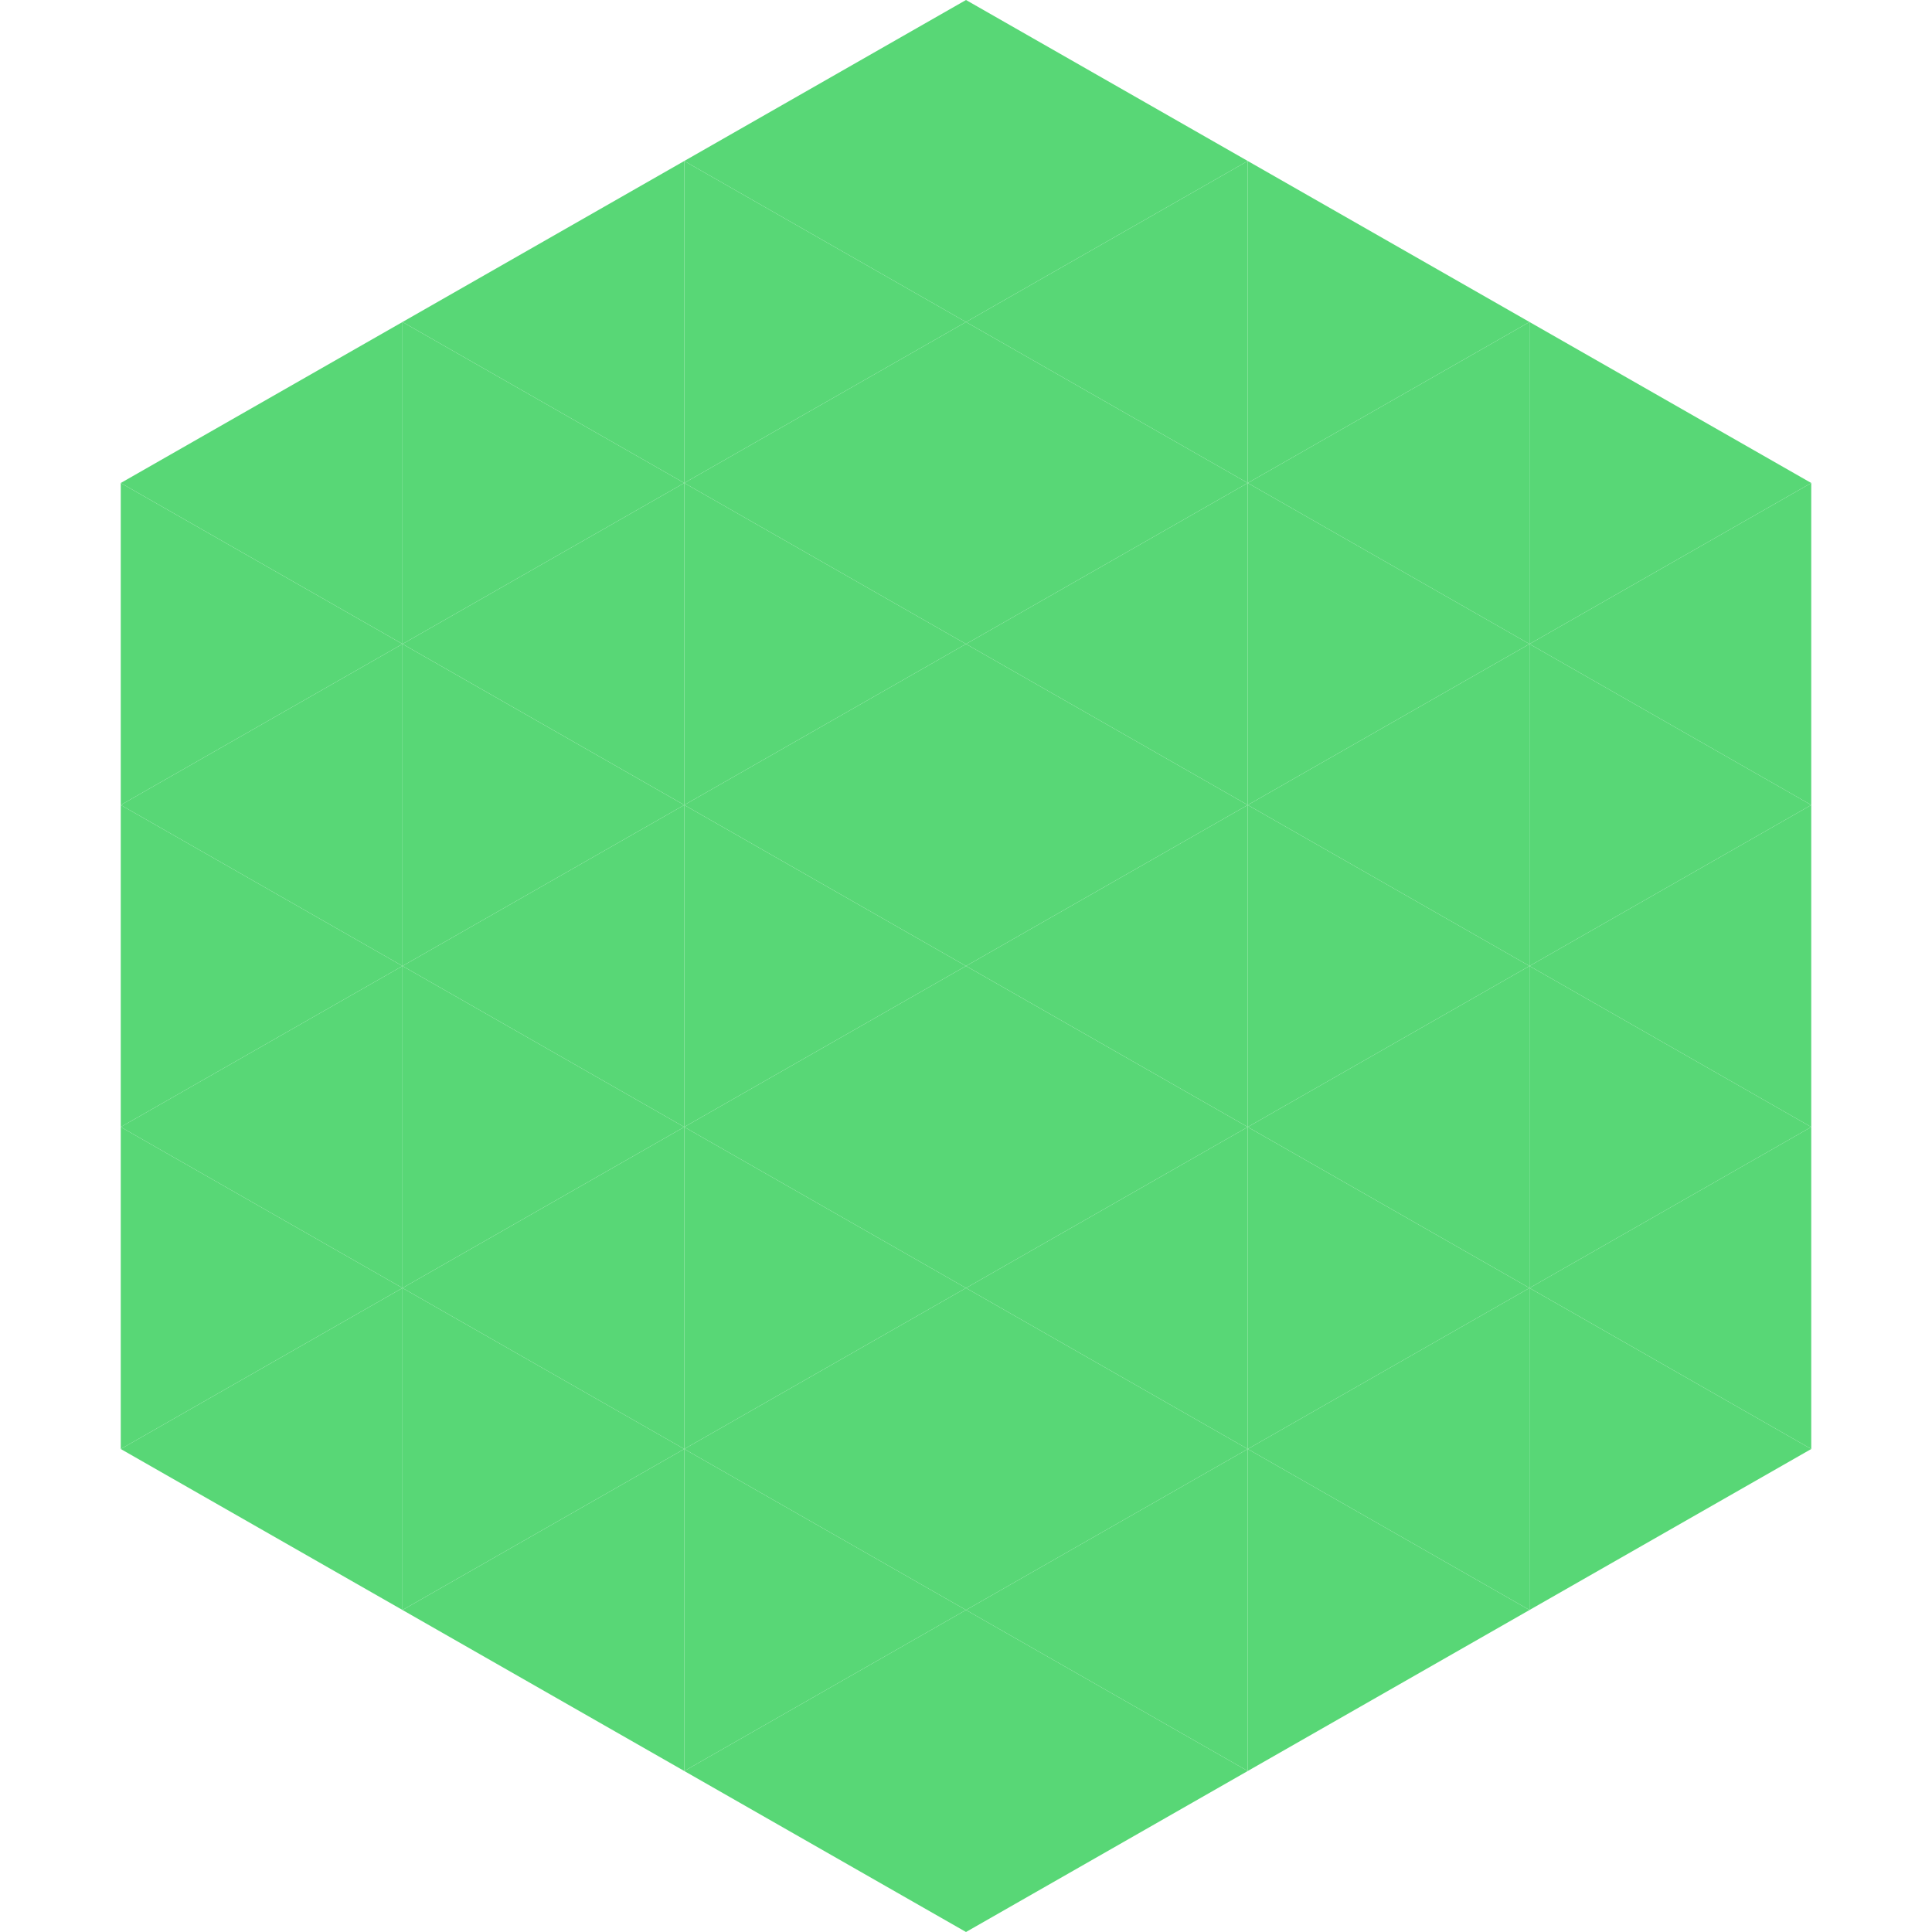
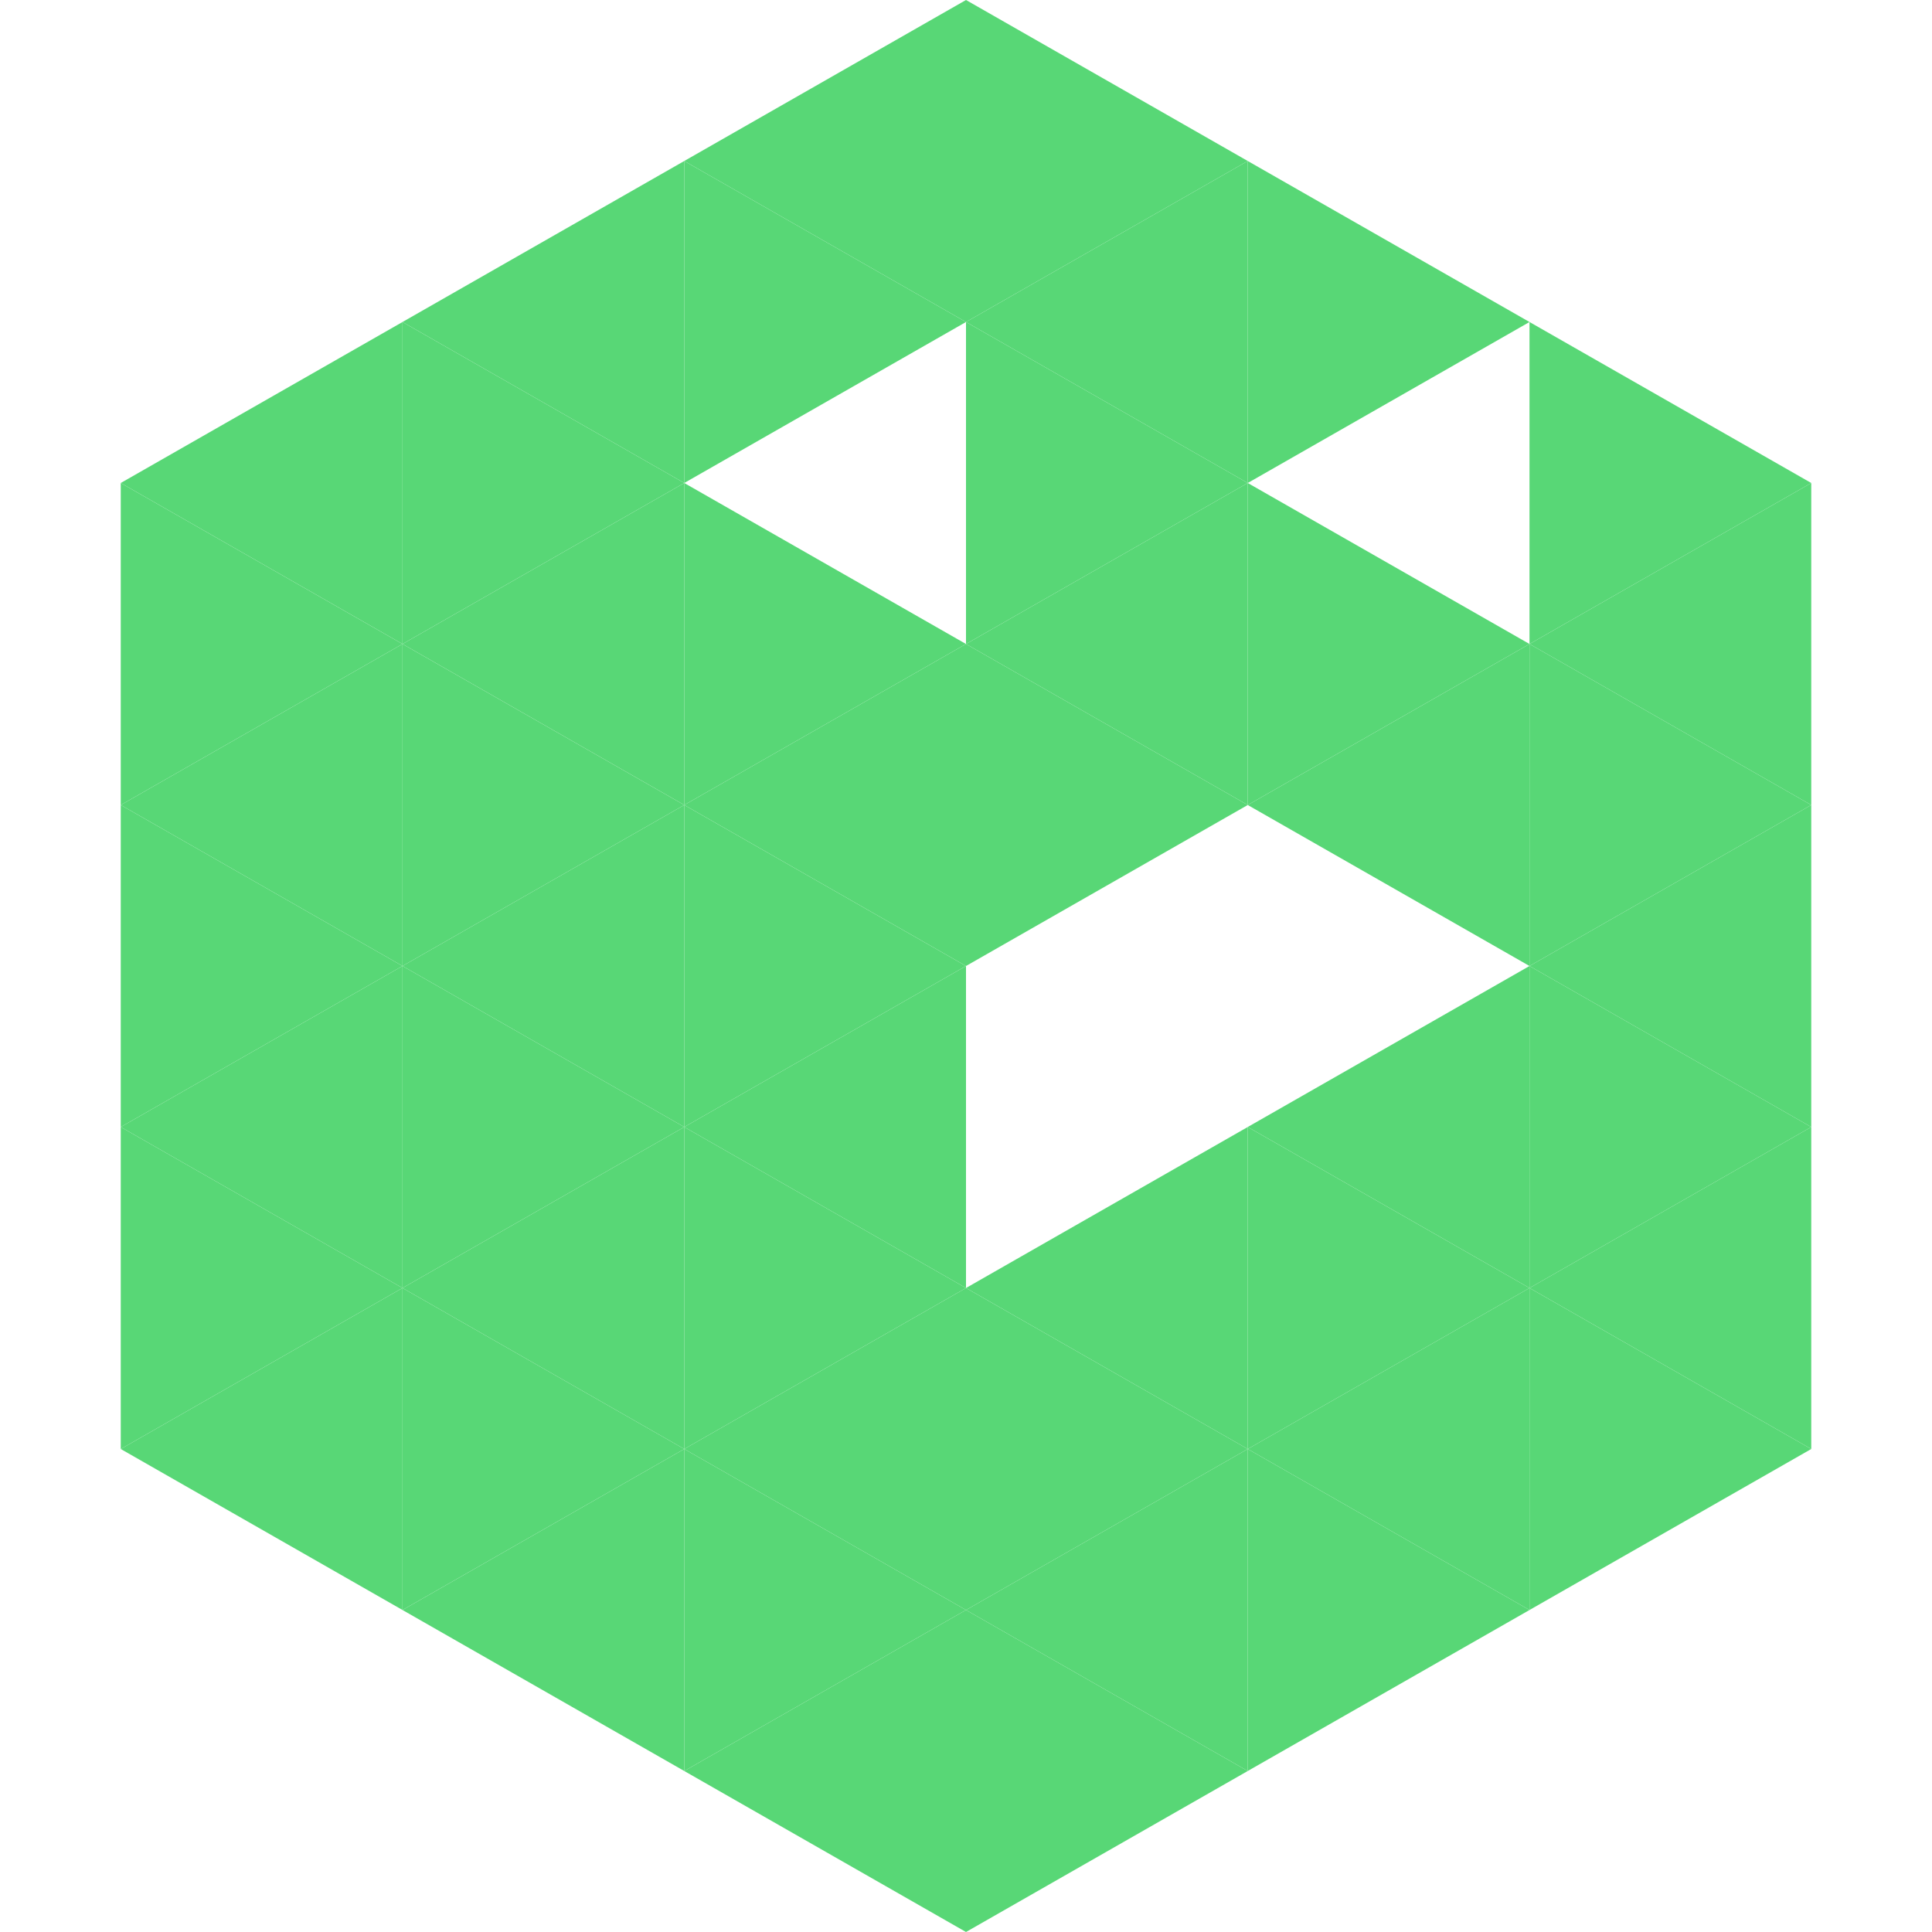
<svg xmlns="http://www.w3.org/2000/svg" width="240" height="240">
  <polygon points="50,40 15,60 50,80" style="fill:rgb(88,215,118)" />
  <polygon points="190,40 225,60 190,80" style="fill:rgb(88,215,118)" />
  <polygon points="15,60 50,80 15,100" style="fill:rgb(88,215,118)" />
  <polygon points="225,60 190,80 225,100" style="fill:rgb(88,215,118)" />
  <polygon points="50,80 15,100 50,120" style="fill:rgb(88,215,118)" />
  <polygon points="190,80 225,100 190,120" style="fill:rgb(88,215,118)" />
  <polygon points="15,100 50,120 15,140" style="fill:rgb(88,215,118)" />
  <polygon points="225,100 190,120 225,140" style="fill:rgb(88,215,118)" />
  <polygon points="50,120 15,140 50,160" style="fill:rgb(88,215,118)" />
  <polygon points="190,120 225,140 190,160" style="fill:rgb(88,215,118)" />
  <polygon points="15,140 50,160 15,180" style="fill:rgb(88,215,118)" />
  <polygon points="225,140 190,160 225,180" style="fill:rgb(88,215,118)" />
  <polygon points="50,160 15,180 50,200" style="fill:rgb(88,215,118)" />
  <polygon points="190,160 225,180 190,200" style="fill:rgb(88,215,118)" />
  <polygon points="15,180 50,200 15,220" style="fill:rgb(255,255,255); fill-opacity:0" />
  <polygon points="225,180 190,200 225,220" style="fill:rgb(255,255,255); fill-opacity:0" />
  <polygon points="50,0 85,20 50,40" style="fill:rgb(255,255,255); fill-opacity:0" />
  <polygon points="190,0 155,20 190,40" style="fill:rgb(255,255,255); fill-opacity:0" />
  <polygon points="85,20 50,40 85,60" style="fill:rgb(88,215,118)" />
  <polygon points="155,20 190,40 155,60" style="fill:rgb(88,215,118)" />
  <polygon points="50,40 85,60 50,80" style="fill:rgb(88,215,118)" />
-   <polygon points="190,40 155,60 190,80" style="fill:rgb(88,215,118)" />
  <polygon points="85,60 50,80 85,100" style="fill:rgb(88,215,118)" />
  <polygon points="155,60 190,80 155,100" style="fill:rgb(88,215,118)" />
  <polygon points="50,80 85,100 50,120" style="fill:rgb(88,215,118)" />
  <polygon points="190,80 155,100 190,120" style="fill:rgb(88,215,118)" />
  <polygon points="85,100 50,120 85,140" style="fill:rgb(88,215,118)" />
-   <polygon points="155,100 190,120 155,140" style="fill:rgb(88,215,118)" />
  <polygon points="50,120 85,140 50,160" style="fill:rgb(88,215,118)" />
  <polygon points="190,120 155,140 190,160" style="fill:rgb(88,215,118)" />
  <polygon points="85,140 50,160 85,180" style="fill:rgb(88,215,118)" />
  <polygon points="155,140 190,160 155,180" style="fill:rgb(88,215,118)" />
  <polygon points="50,160 85,180 50,200" style="fill:rgb(88,215,118)" />
  <polygon points="190,160 155,180 190,200" style="fill:rgb(88,215,118)" />
  <polygon points="85,180 50,200 85,220" style="fill:rgb(88,215,118)" />
  <polygon points="155,180 190,200 155,220" style="fill:rgb(88,215,118)" />
  <polygon points="120,0 85,20 120,40" style="fill:rgb(88,215,118)" />
  <polygon points="120,0 155,20 120,40" style="fill:rgb(88,215,118)" />
  <polygon points="85,20 120,40 85,60" style="fill:rgb(88,215,118)" />
  <polygon points="155,20 120,40 155,60" style="fill:rgb(88,215,118)" />
-   <polygon points="120,40 85,60 120,80" style="fill:rgb(88,215,118)" />
  <polygon points="120,40 155,60 120,80" style="fill:rgb(88,215,118)" />
  <polygon points="85,60 120,80 85,100" style="fill:rgb(88,215,118)" />
  <polygon points="155,60 120,80 155,100" style="fill:rgb(88,215,118)" />
  <polygon points="120,80 85,100 120,120" style="fill:rgb(88,215,118)" />
  <polygon points="120,80 155,100 120,120" style="fill:rgb(88,215,118)" />
  <polygon points="85,100 120,120 85,140" style="fill:rgb(88,215,118)" />
-   <polygon points="155,100 120,120 155,140" style="fill:rgb(88,215,118)" />
  <polygon points="120,120 85,140 120,160" style="fill:rgb(88,215,118)" />
-   <polygon points="120,120 155,140 120,160" style="fill:rgb(88,215,118)" />
  <polygon points="85,140 120,160 85,180" style="fill:rgb(88,215,118)" />
  <polygon points="155,140 120,160 155,180" style="fill:rgb(88,215,118)" />
  <polygon points="120,160 85,180 120,200" style="fill:rgb(88,215,118)" />
  <polygon points="120,160 155,180 120,200" style="fill:rgb(88,215,118)" />
  <polygon points="85,180 120,200 85,220" style="fill:rgb(88,215,118)" />
  <polygon points="155,180 120,200 155,220" style="fill:rgb(88,215,118)" />
  <polygon points="120,200 85,220 120,240" style="fill:rgb(88,215,118)" />
  <polygon points="120,200 155,220 120,240" style="fill:rgb(88,215,118)" />
  <polygon points="85,220 120,240 85,260" style="fill:rgb(255,255,255); fill-opacity:0" />
  <polygon points="155,220 120,240 155,260" style="fill:rgb(255,255,255); fill-opacity:0" />
</svg>